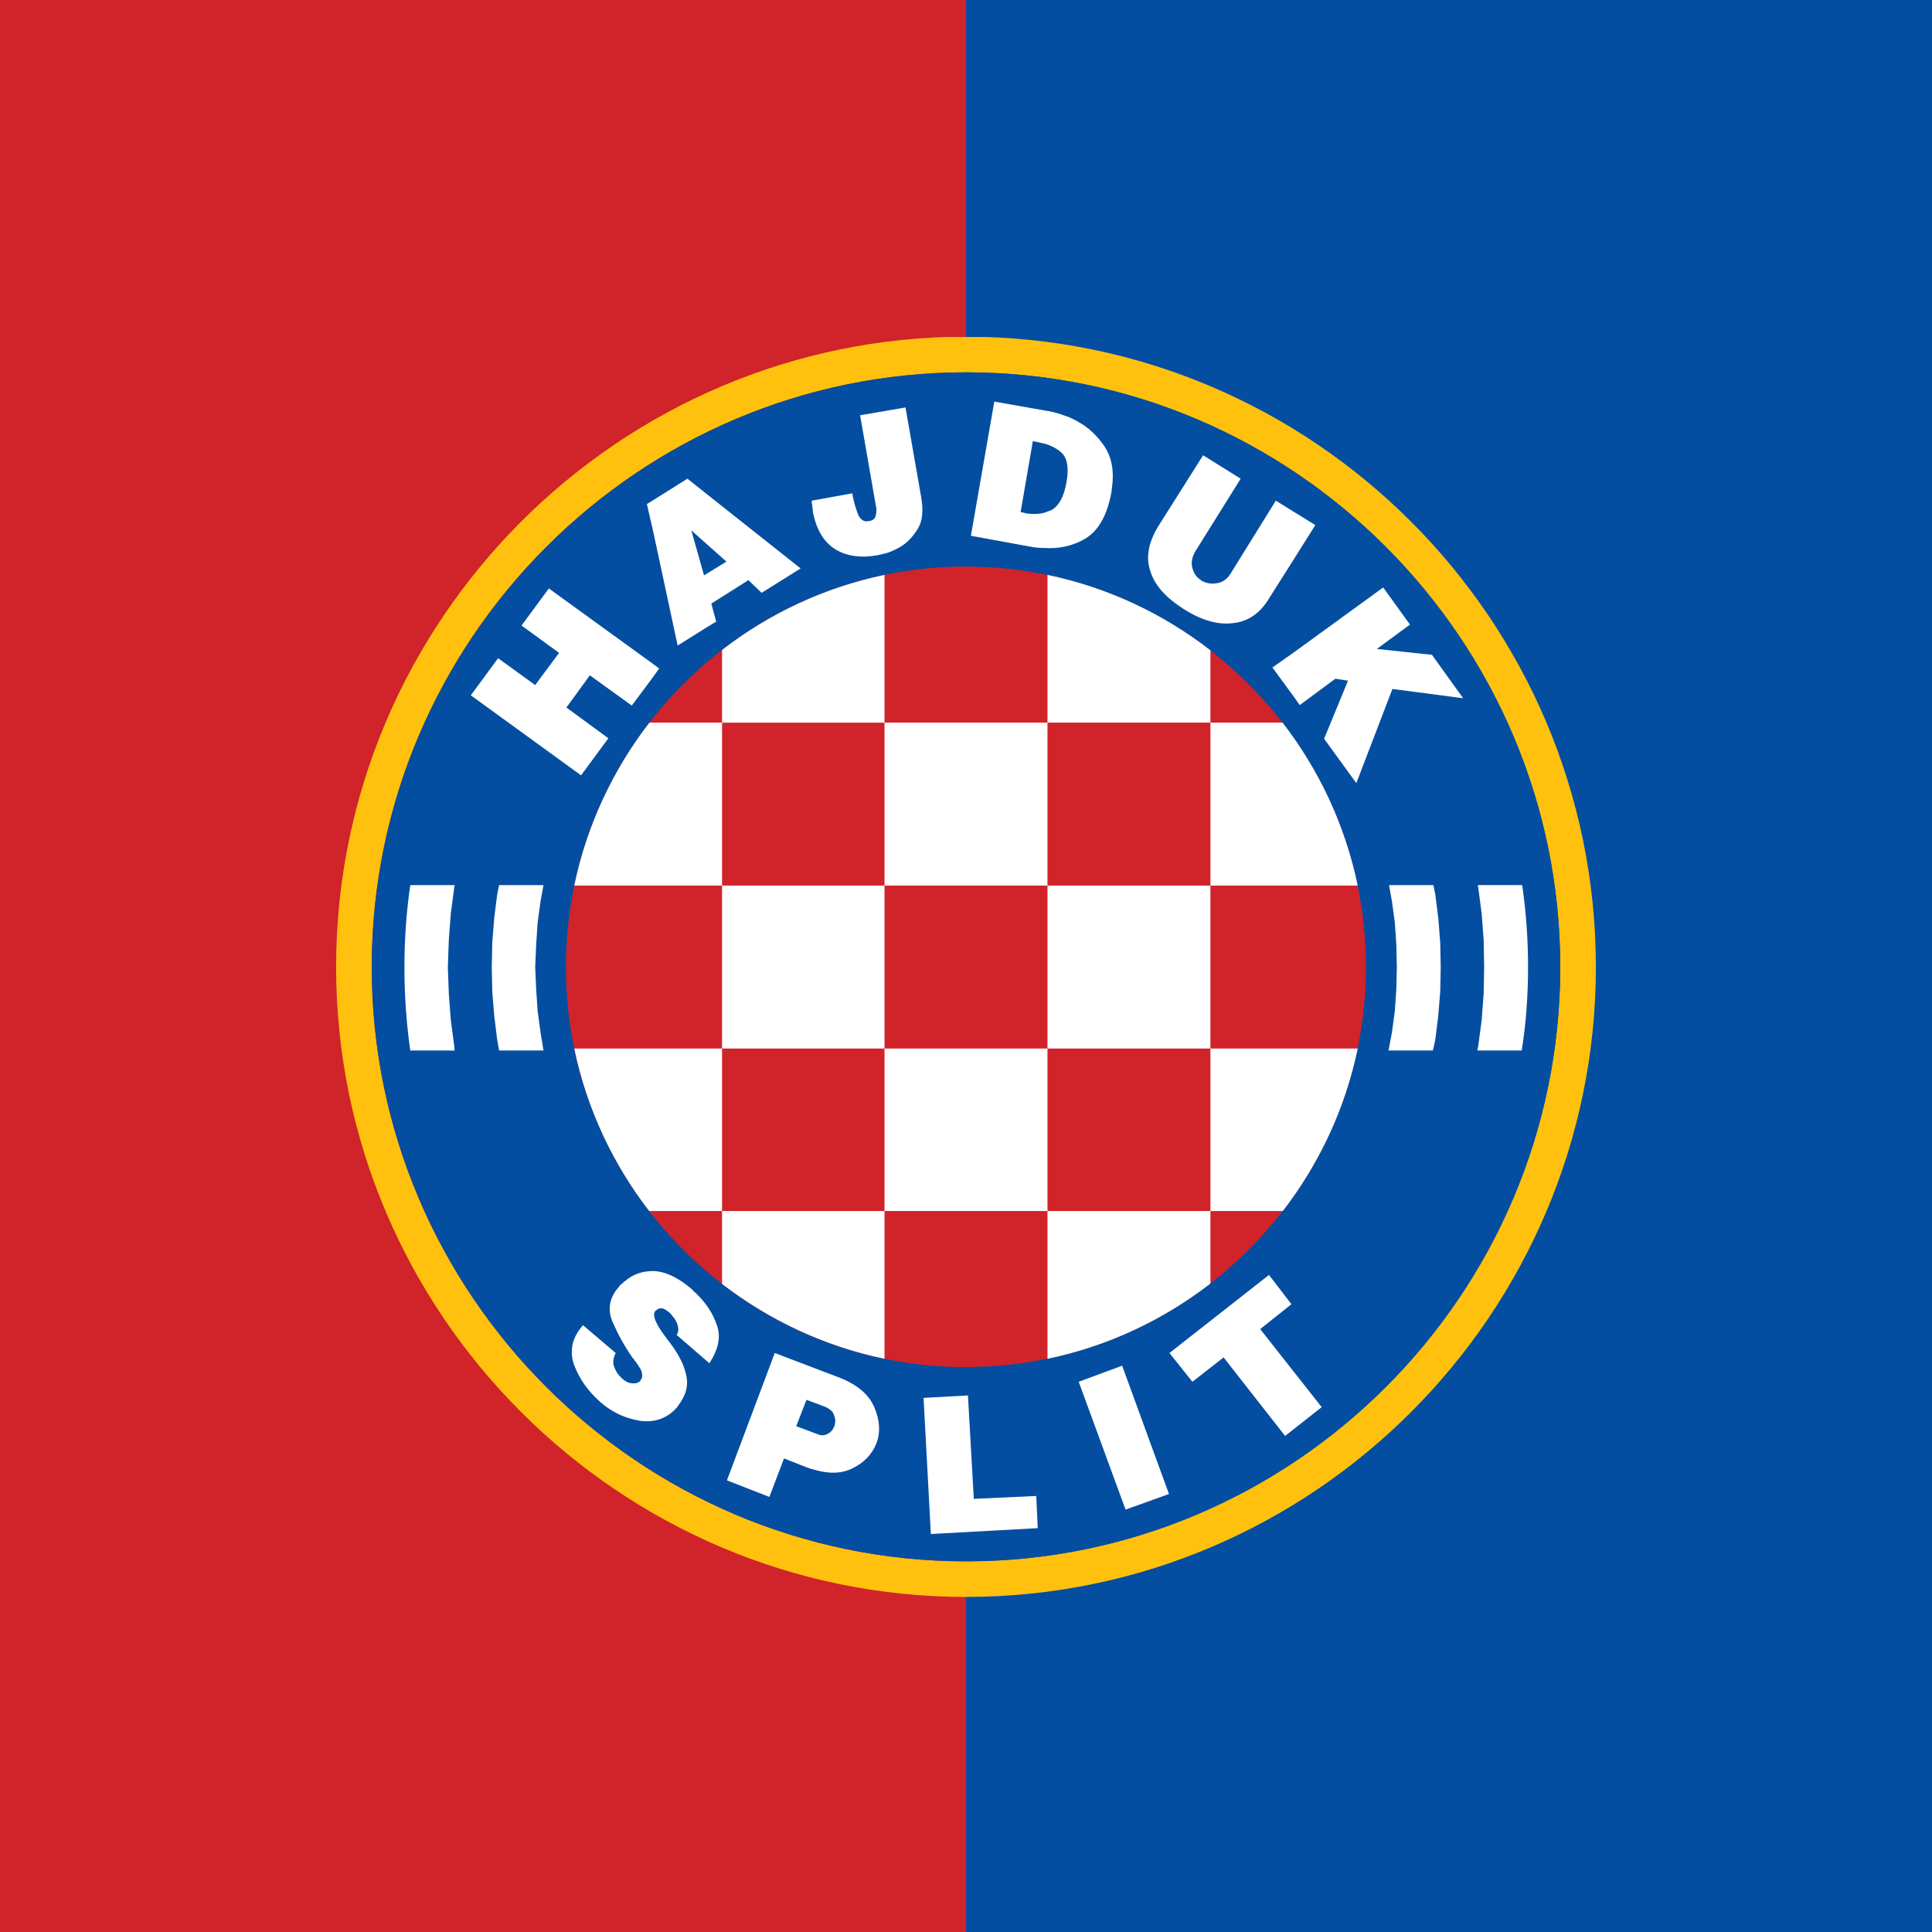
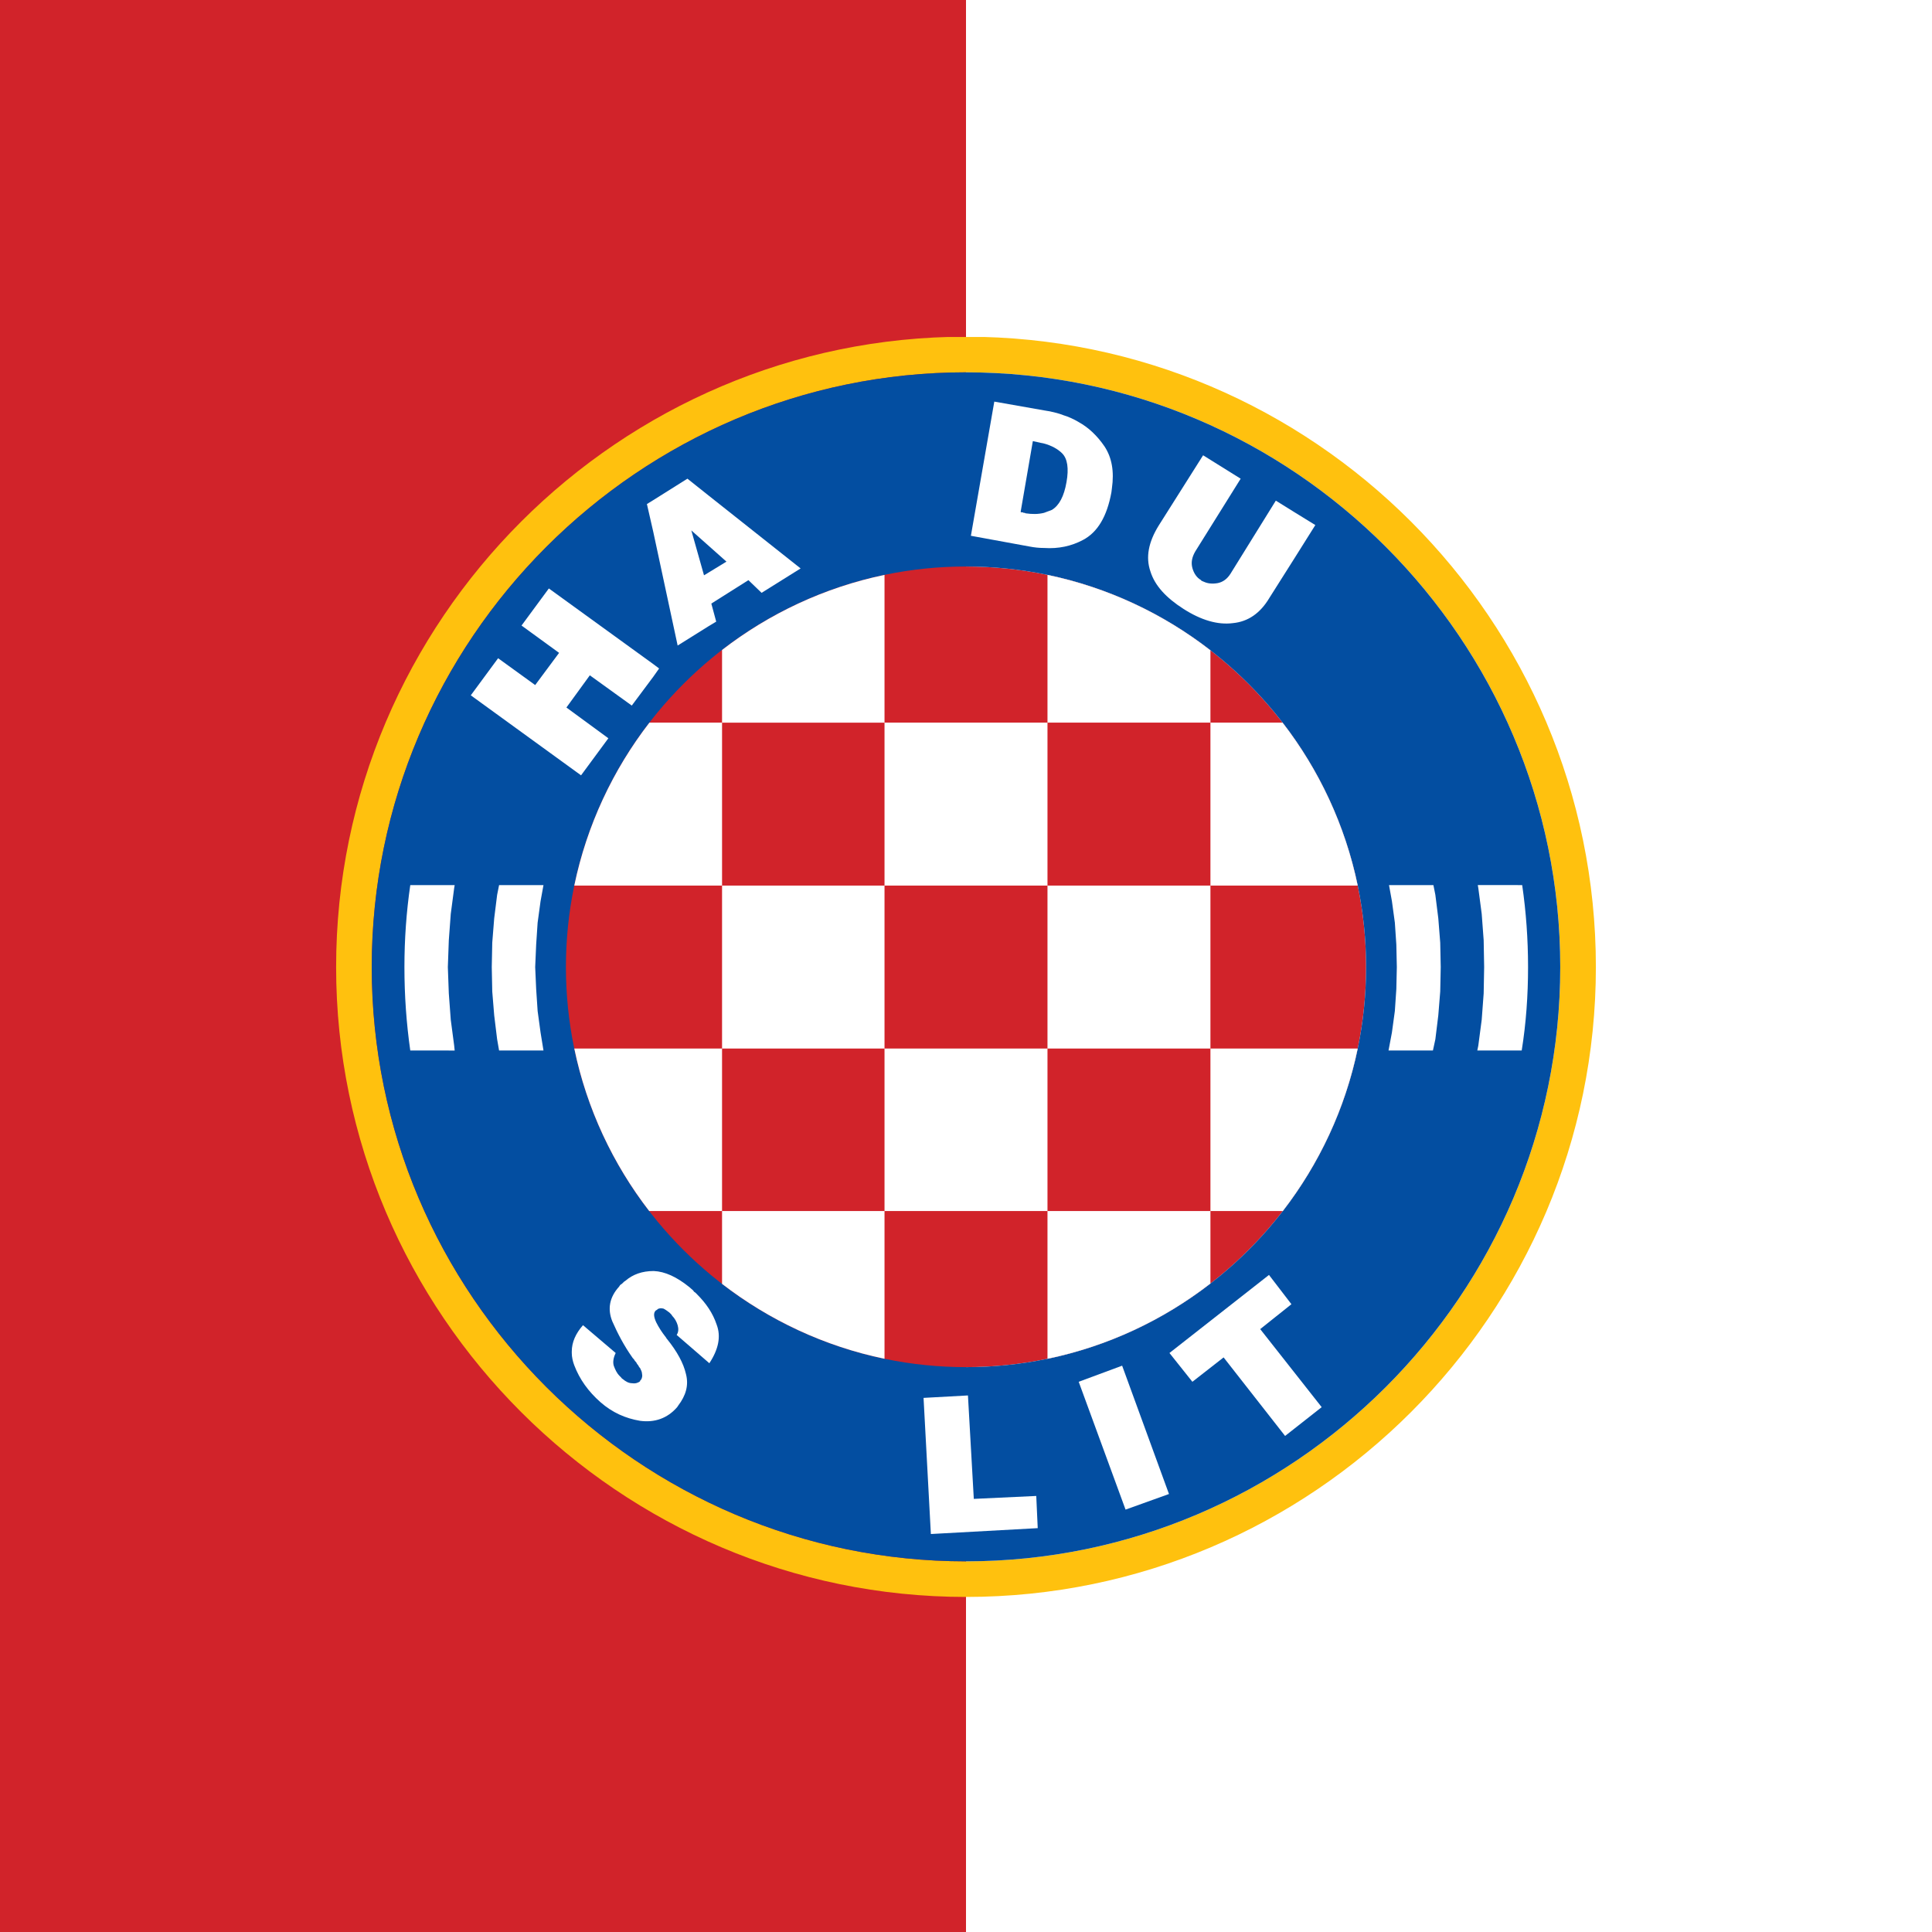
<svg xmlns="http://www.w3.org/2000/svg" xmlns:xlink="http://www.w3.org/1999/xlink" version="1.1" id="Layer_1" x="0px" y="0px" width="200px" height="200px" viewBox="0 0 200 200" enable-background="new 0 0 200 200" xml:space="preserve">
  <g>
-     <rect fill="#034EA1" width="200" height="200" />
    <rect fill="#D1232A" width="100" height="200" />
    <g>
      <g>
        <defs>
          <rect id="SVGID_1_" x="34.795" y="34.886" width="130.41" height="130.43" />
        </defs>
        <clipPath id="SVGID_2_">
          <use xlink:href="#SVGID_1_" overflow="visible" />
        </clipPath>
        <path clip-path="url(#SVGID_2_)" fill-rule="evenodd" clip-rule="evenodd" fill="#D1232A" d="M100,141.526     c-22.83,0-41.416-18.586-41.416-41.416c0-22.829,18.586-41.466,41.416-41.466s41.416,18.637,41.416,41.466     C141.416,122.94,122.83,141.526,100,141.526L100,141.526z" />
        <path clip-path="url(#SVGID_2_)" fill-rule="evenodd" clip-rule="evenodd" fill="#FFC10E" d="M100,161.63     c-33.84,0-61.518-27.629-61.518-61.519S66.16,38.543,100,38.543c33.89,0,61.517,27.677,61.517,61.567S133.891,161.63,100,161.63     L100,161.63z M100,34.855c-35.86,0-65.205,29.294-65.205,65.255c0,35.911,29.345,65.205,65.205,65.205     c35.91,0,65.205-29.294,65.205-65.205C165.205,64.15,135.91,34.855,100,34.855L100,34.855z" />
      </g>
      <path fill-rule="evenodd" clip-rule="evenodd" fill="#034EA1" d="M100,141.526c-22.83,0-41.416-18.586-41.416-41.416    c0-22.829,18.586-41.466,41.416-41.466s41.416,18.637,41.416,41.466C141.416,122.94,122.83,141.526,100,141.526L100,141.526z     M100,38.543c-33.84,0-61.518,27.677-61.518,61.567S66.16,161.63,100,161.63c33.89,0,61.517-27.629,61.517-61.519    S133.891,38.543,100,38.543L100,38.543z" />
      <path fill-rule="evenodd" clip-rule="evenodd" fill="#FFFFFF" d="M143.79,91.626h4.596l0.202,1.01l0.304,2.424l0.2,2.526    l0.052,2.524l-0.052,2.526l-0.2,2.475l-0.304,2.476l-0.252,1.16h-4.596l0.352-1.868l0.303-2.223l0.153-2.272l0.051-2.273    l-0.051-2.323l-0.153-2.273l-0.303-2.222L143.79,91.626L143.79,91.626z M51.665,91.626h4.596l-0.303,1.667l-0.303,2.222    l-0.151,2.273l-0.101,2.323l0.101,2.273l0.151,2.272l0.303,2.223l0.303,1.868h-4.596l-0.202-1.16l-0.303-2.476l-0.202-2.475    l-0.051-2.526l0.051-2.524l0.202-2.526l0.303-2.424L51.665,91.626L51.665,91.626L51.665,91.626z M42.472,108.747    c-0.404-2.827-0.606-5.706-0.606-8.636c0-2.879,0.202-5.708,0.606-8.485h4.596l-0.051,0.303l-0.354,2.677l-0.202,2.728l-0.1,2.778    l0.1,2.728l0.202,2.728l0.354,2.677l0.051,0.504H42.472L42.472,108.747L42.472,108.747z M157.577,91.626    c0.404,2.777,0.607,5.606,0.607,8.485c0,2.93-0.203,5.809-0.657,8.636h-4.596l0.102-0.504l0.353-2.677l0.203-2.728l0.05-2.728    l-0.05-2.778l-0.203-2.728l-0.353-2.677l-0.052-0.303H157.577L157.577,91.626L157.577,91.626z" />
      <path fill-rule="evenodd" clip-rule="evenodd" fill="#FFFFFF" d="M70.049,138.193c0.202-0.303,0.202-0.656,0.101-1.011    c-0.101-0.354-0.303-0.707-0.555-0.959c-0.051-0.102-0.102-0.151-0.152-0.202c-0.051-0.051-0.101-0.102-0.152-0.151    c-0.202-0.15-0.404-0.304-0.606-0.404c-0.252-0.051-0.404-0.051-0.606,0.052l0,0c0,0.049-0.05,0.049-0.05,0.049l-0.051,0.051    c0,0-0.051,0-0.101,0.051c-0.252,0.252-0.202,0.656,0.05,1.212c0.252,0.505,0.606,1.061,1.01,1.566    c0.051,0.05,0.051,0.101,0.051,0.101c0.051,0.051,0.051,0.051,0.051,0.051c1.06,1.313,1.717,2.525,1.97,3.637    c0.303,1.162,0,2.222-0.809,3.281l-0.101,0.152c-1.01,1.162-2.324,1.616-3.838,1.414c-1.516-0.252-2.879-0.858-4.091-1.92    c-1.262-1.11-2.171-2.373-2.727-3.838c-0.152-0.402-0.253-0.858-0.253-1.262v-0.151c0-0.96,0.404-1.869,1.162-2.729l3.384,2.88    c-0.252,0.504-0.303,0.959-0.202,1.312c0.152,0.404,0.303,0.758,0.606,1.061c0.05,0.051,0.101,0.102,0.151,0.152    c0.051,0.051,0.101,0.151,0.152,0.151c0.354,0.303,0.656,0.454,1.01,0.454c0.354,0.051,0.606-0.051,0.808-0.201    c0-0.051,0-0.051,0-0.051l0,0c0.051-0.051,0.051-0.102,0.101-0.102c0-0.051,0.051-0.101,0.051-0.101    c0.051-0.151,0.101-0.304,0.051-0.505c0-0.202-0.102-0.404-0.203-0.606c-0.101-0.102-0.151-0.202-0.202-0.304    c-0.102-0.101-0.152-0.201-0.202-0.303c-0.101-0.1-0.152-0.151-0.202-0.253c-0.051-0.101-0.152-0.151-0.202-0.251    c-0.858-1.213-1.515-2.476-2.071-3.738c-0.505-1.262-0.303-2.475,0.707-3.586c0.051-0.101,0.101-0.151,0.152-0.202    c0.101-0.051,0.151-0.102,0.202-0.151c0.05-0.051,0.101-0.102,0.151-0.151c0.05-0.051,0.101-0.051,0.151-0.101    c0.758-0.657,1.718-1.011,2.93-1.011c1.162,0.05,2.374,0.605,3.688,1.667l0.404,0.354c0.05,0.102,0.101,0.151,0.202,0.202    c0.051,0.051,0.151,0.151,0.202,0.201c0.909,0.91,1.616,1.919,2.02,3.132c0.455,1.213,0.202,2.525-0.758,3.99L70.049,138.193    L70.049,138.193L70.049,138.193z" />
-       <path fill-rule="evenodd" clip-rule="evenodd" fill="#FFFFFF" d="M86.414,147.437c0,0.05,0,0.101,0,0.151l-0.05,0.05    c0,0.051,0,0.051,0,0.051c0,0.051-0.051,0.051-0.051,0.051c-0.101,0.303-0.354,0.556-0.656,0.707    c-0.303,0.152-0.657,0.202-1.061,0l-0.152-0.051l-2.02-0.758l1.06-2.727l0.96,0.353l1.061,0.404    c0.403,0.202,0.707,0.455,0.808,0.758C86.464,146.779,86.515,147.133,86.414,147.437L86.414,147.437z M90.505,145.668    c-0.556-1.312-1.768-2.322-3.536-3.029l-2.525-0.96l-4.242-1.616l-4.951,13.183l4.395,1.717l1.515-3.989l2.424,0.958    c0.303,0.102,0.606,0.202,0.859,0.253c1.464,0.404,2.677,0.354,3.738-0.151c1.262-0.606,2.071-1.464,2.525-2.576c0,0,0,0,0-0.05    c0,0,0-0.051,0.05-0.051C91.161,148.194,91.061,146.981,90.505,145.668L90.505,145.668z" />
      <polygon fill-rule="evenodd" clip-rule="evenodd" fill="#FFFFFF" points="100.202,144.456 100.808,155.164 107.273,154.861     107.425,158.193 96.363,158.801 95.606,144.709 100.202,144.456 100.202,144.456   " />
      <polygon fill-rule="evenodd" clip-rule="evenodd" fill="#FFFFFF" points="116.163,141.375 121.012,154.659 116.517,156.274     111.667,143.042 116.163,141.375 116.163,141.375   " />
      <polygon fill-rule="evenodd" clip-rule="evenodd" fill="#FFFFFF" points="131.365,131.981 133.688,135.011 130.456,137.588     136.82,145.668 133.032,148.648 126.667,140.518 123.435,143.042 121.062,140.062 131.365,131.981   " />
      <path fill-rule="evenodd" clip-rule="evenodd" fill="#FFFFFF" d="M73.383,59.25l-0.505,0.304l-1.312-4.646l1.818,1.616    l1.818,1.616L73.383,59.25L73.383,59.25z M73.383,51.321l-2.222-1.768l-3.535,2.222l-0.658,0.404l0.658,2.879l2.524,11.768    l3.233-2.021l0.758-0.455l-0.505-1.869l3.839-2.424l1.363,1.313l4.041-2.525L73.383,51.321L73.383,51.321z" />
      <path fill-rule="evenodd" clip-rule="evenodd" fill="#FFFFFF" d="M110.404,49.907c-0.253,1.465-0.758,2.424-1.516,2.878    c-0.252,0.101-0.556,0.202-0.807,0.303c-0.606,0.151-1.212,0.151-1.921,0.05c-0.05-0.05-0.101-0.05-0.151-0.05    c-0.05,0-0.1,0-0.1-0.05c-0.051,0-0.102,0-0.151,0c-0.052,0-0.102-0.051-0.102-0.051l1.263-7.323l0.707,0.152    c0.15,0.05,0.302,0.05,0.455,0.101c0.757,0.202,1.413,0.556,1.868,1.01C110.506,47.482,110.657,48.493,110.404,49.907    L110.404,49.907z M114.344,46.22c-0.758-1.112-1.666-1.97-2.677-2.525c-0.505-0.303-1.061-0.556-1.565-0.707    c-0.506-0.202-0.96-0.303-1.415-0.404l-0.604-0.101l-5.153-0.909l-2.423,13.89l6.06,1.11c0.506,0.101,1.012,0.152,1.517,0.152    c1.514,0.101,2.828-0.202,3.989-0.809c1.565-0.808,2.525-2.475,2.979-4.949l0.051-0.404    C115.354,48.796,115.102,47.381,114.344,46.22L114.344,46.22z" />
      <path fill-rule="evenodd" clip-rule="evenodd" fill="#FFFFFF" d="M133.941,52.987l-1.868-1.161l-4.698,7.576    c-0.354,0.556-0.808,0.859-1.313,0.96c-0.556,0.101-1.062,0.05-1.465-0.152c-0.051,0-0.051,0-0.101-0.049    c-0.052,0-0.052,0-0.102-0.051c0,0,0,0-0.049,0c0,0,0,0,0-0.05c-0.457-0.252-0.758-0.707-0.911-1.263    c-0.15-0.556-0.049-1.112,0.303-1.717l4.697-7.525l-3.889-2.424l-4.596,7.273c-1.062,1.717-1.364,3.282-0.858,4.748    c0.454,1.464,1.616,2.727,3.435,3.889c1.819,1.161,3.535,1.667,5.101,1.465c1.565-0.152,2.829-1.01,3.789-2.626l2.525-3.991    l2.222-3.535L133.941,52.987L133.941,52.987z" />
-       <polygon fill-rule="evenodd" clip-rule="evenodd" fill="#FFFFFF" points="148.234,67.787 142.527,67.18 145.962,64.655     143.185,60.816 133.941,67.534 131.719,69.1 133.941,72.13 134.546,72.989 138.234,70.261 139.546,70.464 137.071,76.474     140.407,81.07 144.142,71.322 151.466,72.281 148.234,67.787   " />
-       <path fill-rule="evenodd" clip-rule="evenodd" fill="#FFFFFF" d="M93.737,42.179l1.617,9.243c0.253,1.415,0.151,2.525-0.354,3.333    c-0.505,0.808-1.111,1.464-1.818,1.869c-0.455,0.252-0.859,0.455-1.313,0.606c-0.404,0.101-0.758,0.202-1.061,0.253    c-1.718,0.303-3.182,0.101-4.395-0.657c-1.161-0.758-1.919-2.02-2.273-3.89c0-0.05,0-0.151,0-0.252    c-0.05-0.101-0.05-0.201-0.05-0.303c0-0.1,0-0.151-0.05-0.252c0-0.101,0-0.202,0-0.303l4.191-0.757    c0.152,0.959,0.404,1.667,0.606,2.222c0.252,0.505,0.606,0.758,1.061,0.657c0.455-0.051,0.708-0.253,0.758-0.606    c0.1-0.354,0.1-0.707,0-1.06l-1.617-9.293L93.737,42.179L93.737,42.179z" />
      <polygon fill-rule="evenodd" clip-rule="evenodd" fill="#FFFFFF" points="67.625,68.746 56.817,60.917 53.988,64.756     57.877,67.584 55.402,70.917 51.564,68.14 48.736,71.979 60.15,80.262 62.978,76.424 58.635,73.242 61.059,69.908 65.402,73.04     67.625,70.06 68.231,69.201 67.625,68.746   " />
      <path fill-rule="evenodd" clip-rule="evenodd" fill="#FFFFFF" d="M125.304,91.677h15.247c-1.297-6.249-4.007-11.988-7.778-16.87    h-7.469V91.677L125.304,91.677z M108.435,125.364v15.297c6.252-1.299,11.992-4.015,16.869-7.792v-7.505H108.435L108.435,125.364z     M91.565,108.545v16.819h16.87v-16.819H91.565L91.565,108.545z M125.304,125.364h7.494c3.757-4.867,6.458-10.589,7.753-16.819    h-15.247V125.364L125.304,125.364z M74.747,125.364v7.544c4.867,3.756,10.589,6.458,16.818,7.753v-15.297H74.747L74.747,125.364z     M91.565,91.677H74.747v16.868h16.818V91.677L91.565,91.677z M108.435,108.545h16.869V91.677h-16.869V108.545L108.435,108.545z     M125.304,74.807v-7.486c-4.877-3.785-10.617-6.505-16.869-7.808v15.294H125.304L125.304,74.807z M91.565,74.807V59.513    c-6.229,1.298-11.951,4.005-16.818,7.77v7.525H91.565L91.565,74.807z M74.747,74.807h-7.52c-3.771,4.882-6.48,10.621-7.778,16.87    h15.298V74.807L74.747,74.807z M74.747,108.545H59.449c1.295,6.23,3.997,11.952,7.754,16.819h7.543V108.545L74.747,108.545z     M108.435,91.677v-16.87h-16.87v16.87H108.435L108.435,91.677z" />
    </g>
  </g>
</svg>